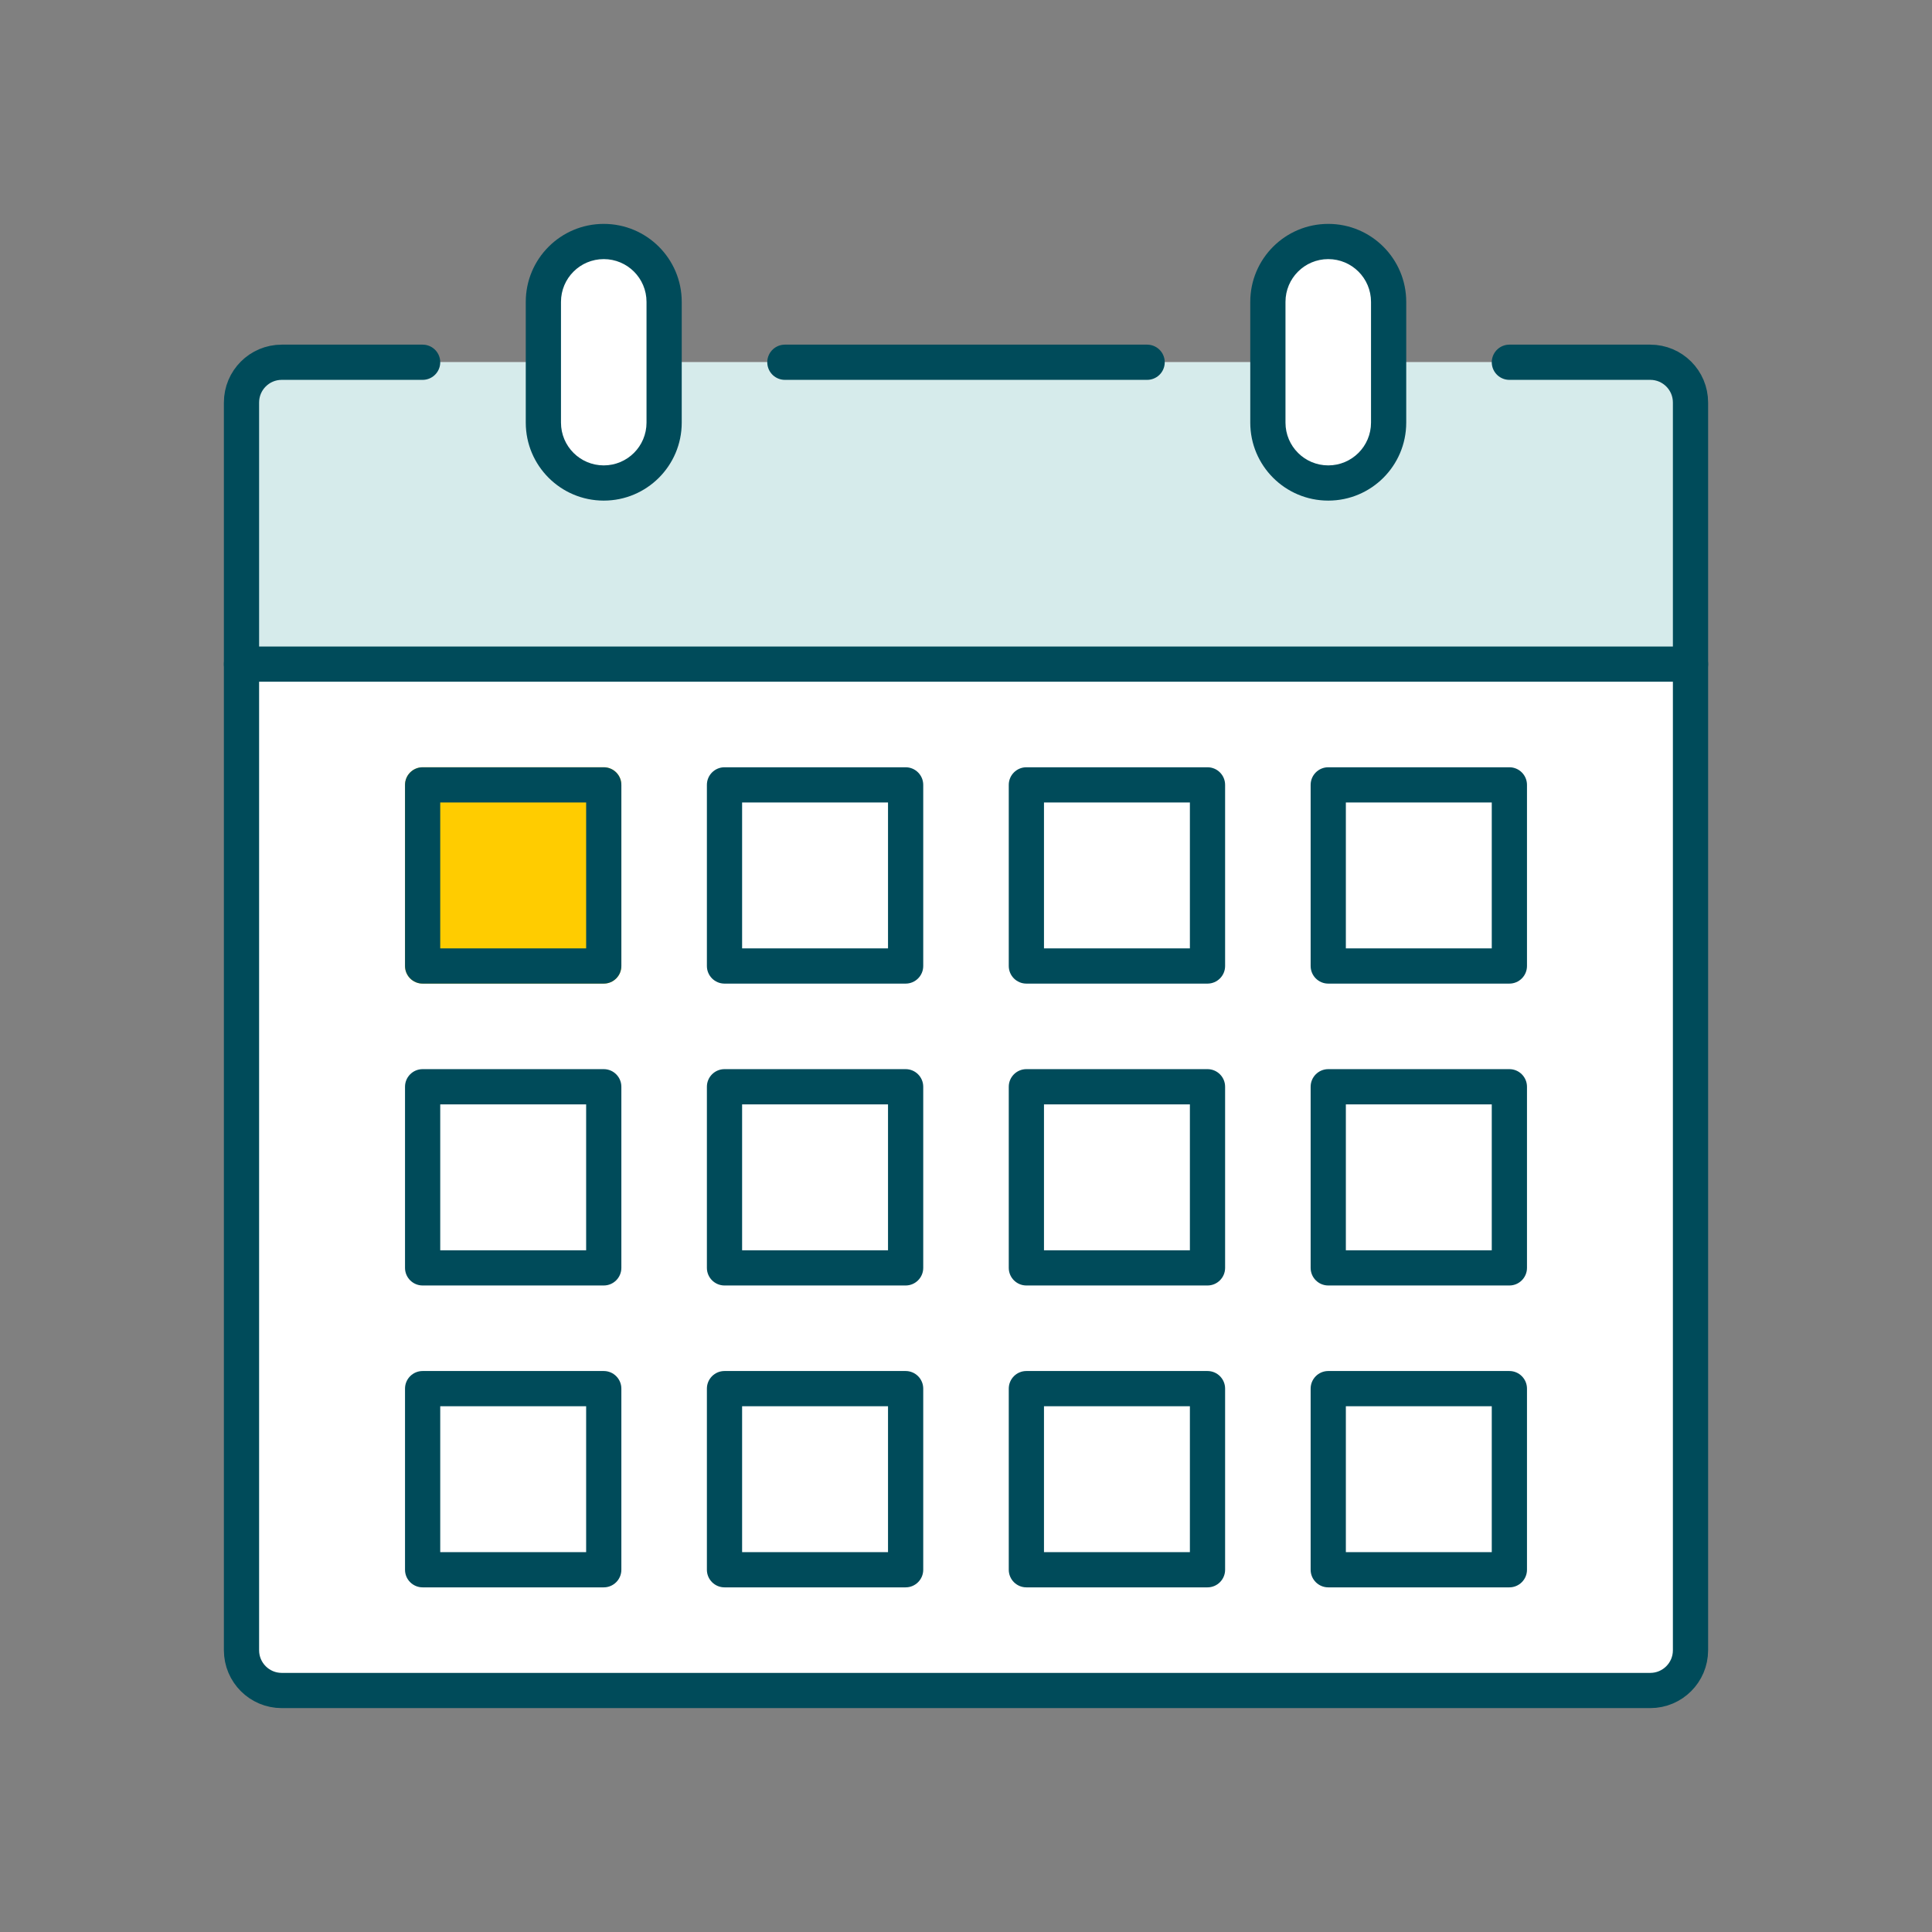
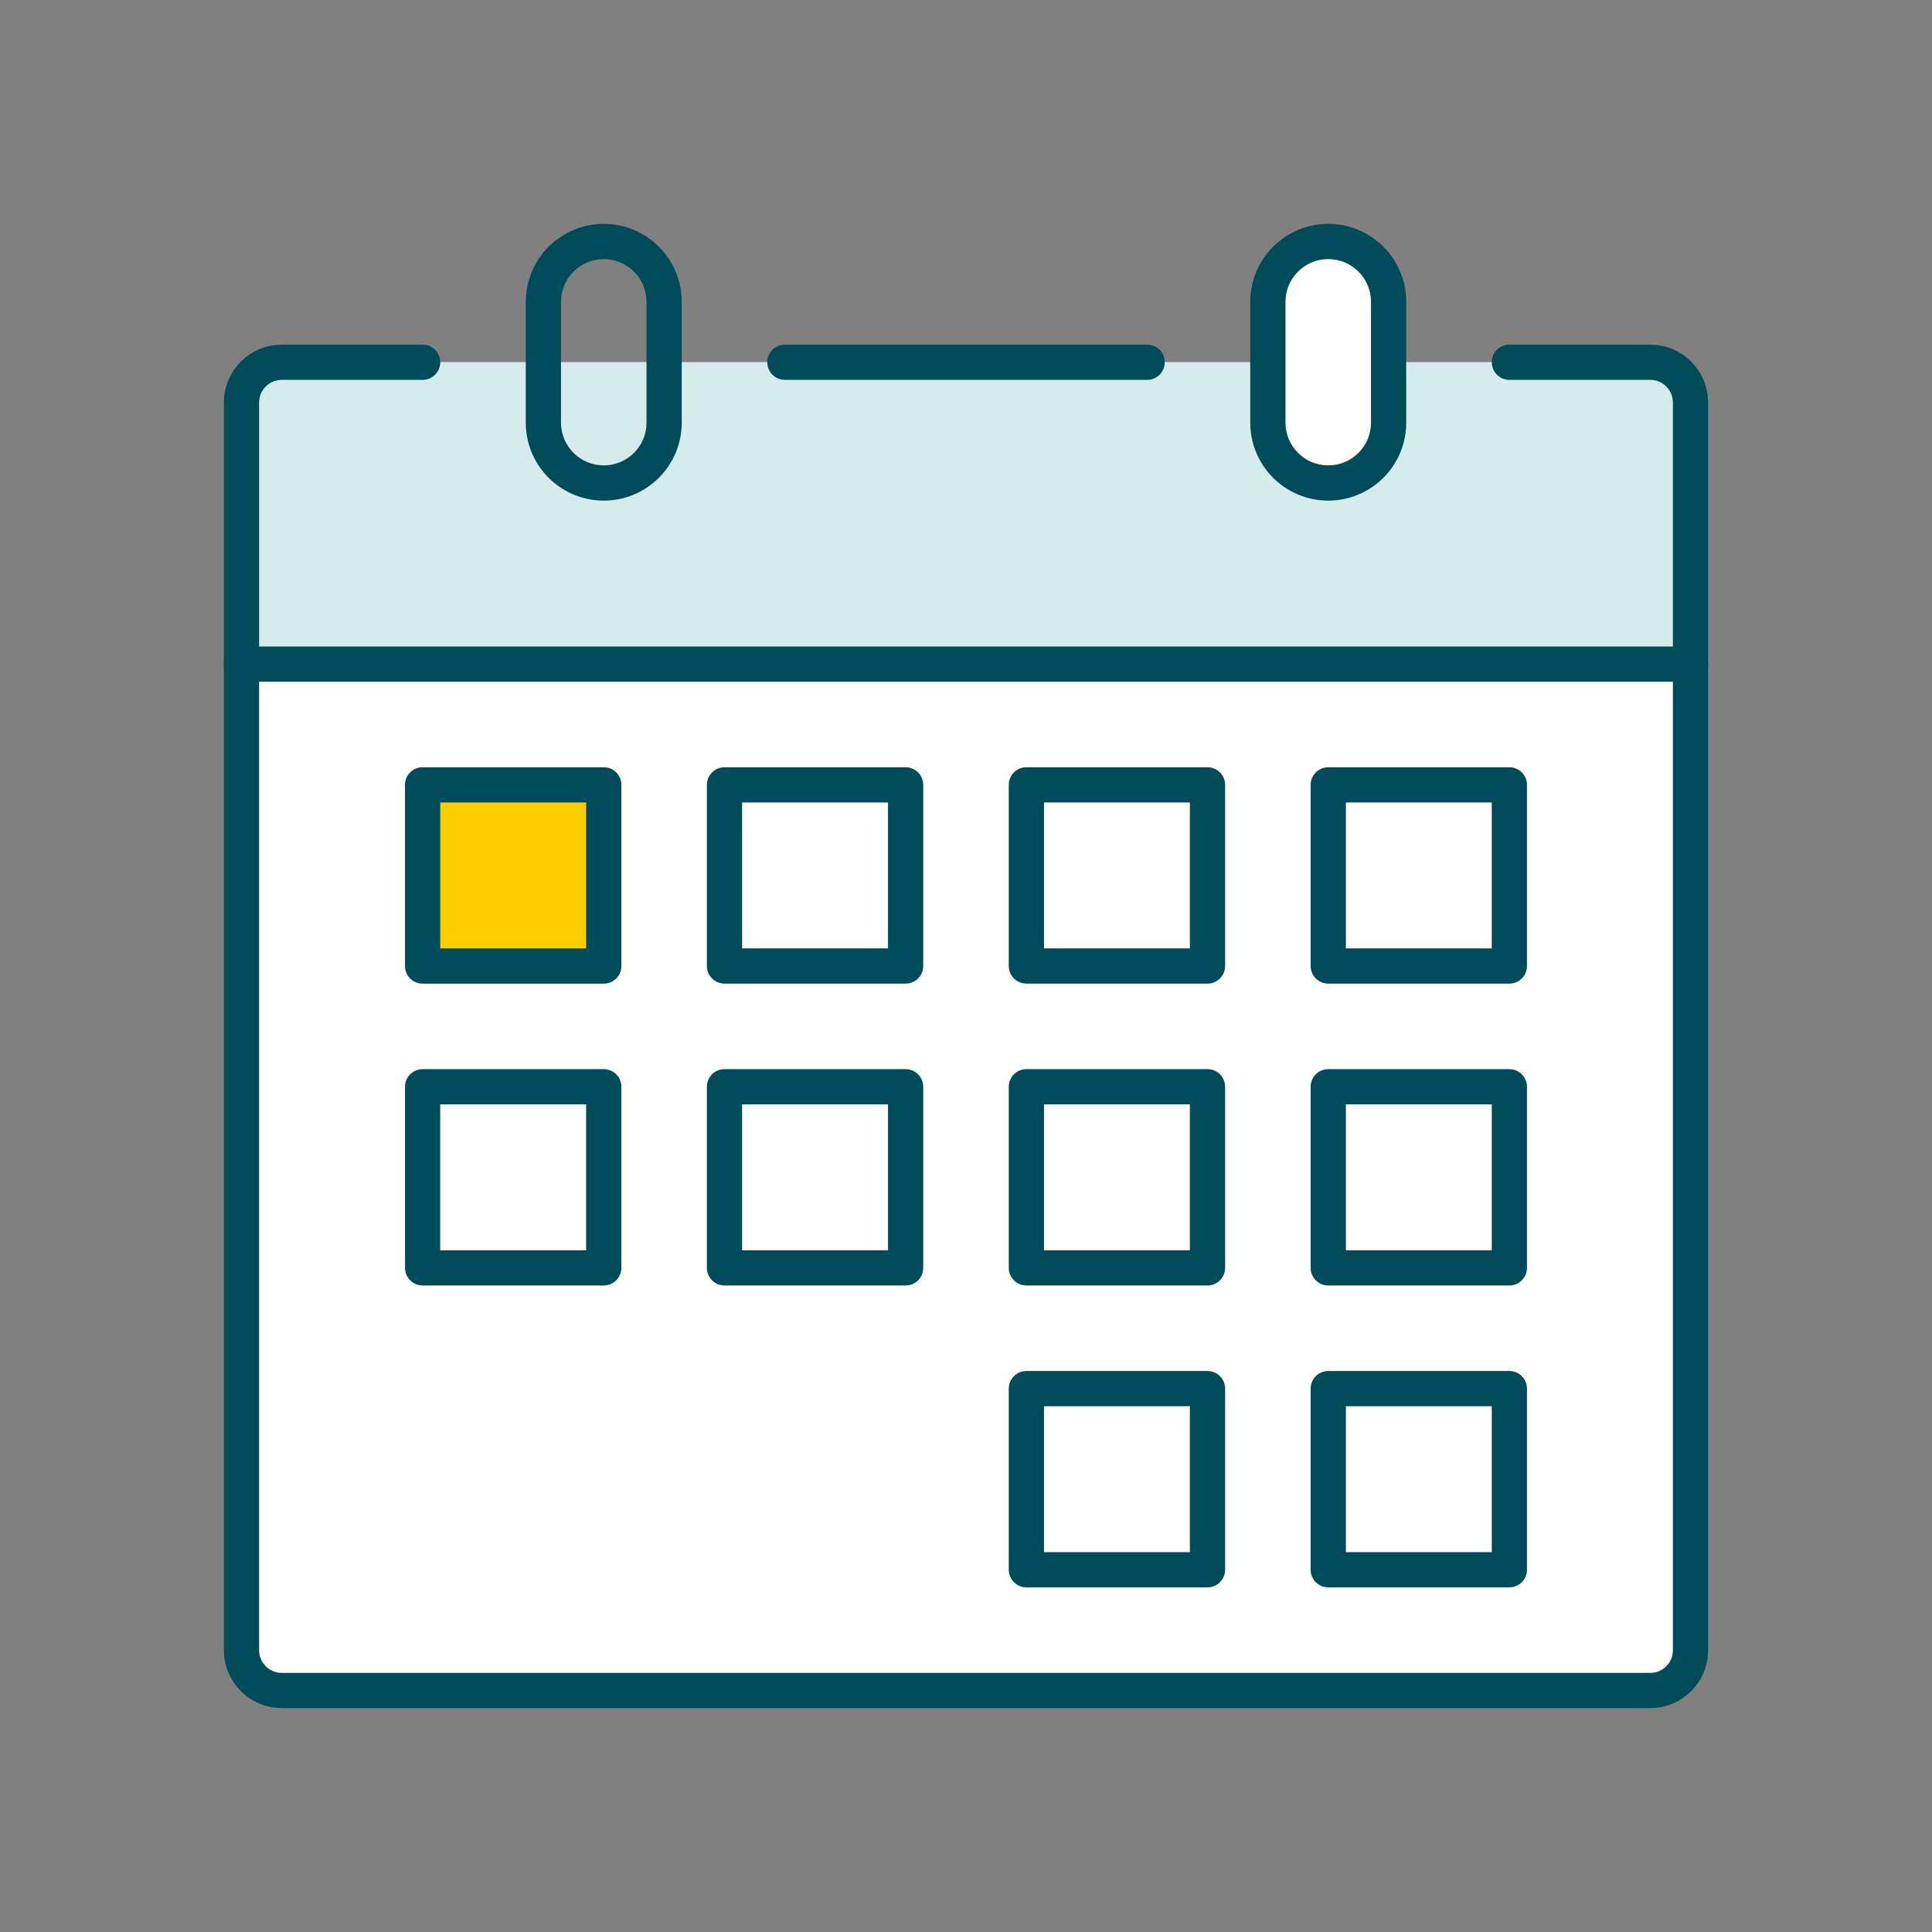
<svg xmlns="http://www.w3.org/2000/svg" width="96" height="96" viewBox="0 0 96 96" fill="none">
  <rect x="0" y="0" width="96" height="96" fill="#808080" stroke="none" />
  <path d="M12 20C12 18.895 12.895 18 14 18H82C83.105 18 84 18.895 84 20V82C84 83.105 83.105 84 82 84H14C12.895 84 12 83.105 12 82V20Z" fill="white" />
  <path d="M12 20C12 18.895 12.895 18 14 18H82C83.105 18 84 18.895 84 20V33H12V20Z" fill="#D6EBEB" />
-   <rect x="27" y="12" width="6" height="12" rx="3" fill="white" />
  <rect x="63" y="12" width="6" height="12" rx="3" fill="white" />
  <path d="M21 39H30V48H21V39Z" fill="#FFCC00" />
  <path d="M21 39V38.125C20.517 38.125 20.125 38.517 20.125 39H21ZM30 39H30.875C30.875 38.517 30.483 38.125 30 38.125V39ZM30 48V48.875C30.483 48.875 30.875 48.483 30.875 48H30ZM21 48H20.125C20.125 48.483 20.517 48.875 21 48.875V48ZM21 39.875H30V38.125H21V39.875ZM29.125 39V48H30.875V39H29.125ZM30 47.125H21V48.875H30V47.125ZM21.875 48V39H20.125V48H21.875Z" fill="#FFCC00" />
  <path d="M21 39V38.125C20.517 38.125 20.125 38.517 20.125 39H21ZM30 39H30.875C30.875 38.517 30.483 38.125 30 38.125V39ZM30 48V48.875C30.483 48.875 30.875 48.483 30.875 48H30ZM21 48H20.125C20.125 48.483 20.517 48.875 21 48.875V48ZM21 39.875H30V38.125H21V39.875ZM29.125 39V48H30.875V39H29.125ZM30 47.125H21V48.875H30V47.125ZM21.875 48V39H20.125V48H21.875Z" fill="#004B5A" />
  <path d="M21 54H30V63H21V54Z" fill="white" />
  <path d="M21 54V53.125C20.517 53.125 20.125 53.517 20.125 54H21ZM30 54H30.875C30.875 53.517 30.483 53.125 30 53.125V54ZM30 63V63.875C30.483 63.875 30.875 63.483 30.875 63H30ZM21 63H20.125C20.125 63.483 20.517 63.875 21 63.875V63ZM21 54.875H30V53.125H21V54.875ZM29.125 54V63H30.875V54H29.125ZM30 62.125H21V63.875H30V62.125ZM21.875 63V54H20.125V63H21.875Z" fill="#004B5A" />
  <path d="M21 69H30V78H21V69Z" fill="white" />
-   <path d="M21 69V68.125C20.517 68.125 20.125 68.517 20.125 69H21ZM30 69H30.875C30.875 68.517 30.483 68.125 30 68.125V69ZM30 78V78.875C30.483 78.875 30.875 78.483 30.875 78H30ZM21 78H20.125C20.125 78.483 20.517 78.875 21 78.875V78ZM21 69.875H30V68.125H21V69.875ZM29.125 69V78H30.875V69H29.125ZM30 77.125H21V78.875H30V77.125ZM21.875 78V69H20.125V78H21.875Z" fill="#004B5A" />
  <path d="M36 39H45V48H36V39Z" fill="white" />
  <path d="M36 39V38.125C35.517 38.125 35.125 38.517 35.125 39H36ZM45 39H45.875C45.875 38.517 45.483 38.125 45 38.125V39ZM45 48V48.875C45.483 48.875 45.875 48.483 45.875 48H45ZM36 48H35.125C35.125 48.483 35.517 48.875 36 48.875V48ZM36 39.875H45V38.125H36V39.875ZM44.125 39V48H45.875V39H44.125ZM45 47.125H36V48.875H45V47.125ZM36.875 48V39H35.125V48H36.875Z" fill="#004B5A" />
  <path d="M36 54H45V63H36V54Z" fill="white" />
  <path d="M36 54V53.125C35.517 53.125 35.125 53.517 35.125 54H36ZM45 54H45.875C45.875 53.517 45.483 53.125 45 53.125V54ZM45 63V63.875C45.483 63.875 45.875 63.483 45.875 63H45ZM36 63H35.125C35.125 63.483 35.517 63.875 36 63.875V63ZM36 54.875H45V53.125H36V54.875ZM44.125 54V63H45.875V54H44.125ZM45 62.125H36V63.875H45V62.125ZM36.875 63V54H35.125V63H36.875Z" fill="#004B5A" />
  <path d="M36 69H45V78H36V69Z" fill="white" />
-   <path d="M36 69V68.125C35.517 68.125 35.125 68.517 35.125 69H36ZM45 69H45.875C45.875 68.517 45.483 68.125 45 68.125V69ZM45 78V78.875C45.483 78.875 45.875 78.483 45.875 78H45ZM36 78H35.125C35.125 78.483 35.517 78.875 36 78.875V78ZM36 69.875H45V68.125H36V69.875ZM44.125 69V78H45.875V69H44.125ZM45 77.125H36V78.875H45V77.125ZM36.875 78V69H35.125V78H36.875Z" fill="#004B5A" />
  <path d="M51 39H60V48H51V39Z" fill="white" />
  <path d="M51 39V38.125C50.517 38.125 50.125 38.517 50.125 39H51ZM60 39H60.875C60.875 38.517 60.483 38.125 60 38.125V39ZM60 48V48.875C60.483 48.875 60.875 48.483 60.875 48H60ZM51 48H50.125C50.125 48.483 50.517 48.875 51 48.875V48ZM51 39.875H60V38.125H51V39.875ZM59.125 39V48H60.875V39H59.125ZM60 47.125H51V48.875H60V47.125ZM51.875 48V39H50.125V48H51.875Z" fill="#004B5A" />
-   <path d="M51 54H60V63H51V54Z" fill="white" />
  <path d="M51 54V53.125C50.517 53.125 50.125 53.517 50.125 54H51ZM60 54H60.875C60.875 53.517 60.483 53.125 60 53.125V54ZM60 63V63.875C60.483 63.875 60.875 63.483 60.875 63H60ZM51 63H50.125C50.125 63.483 50.517 63.875 51 63.875V63ZM51 54.875H60V53.125H51V54.875ZM59.125 54V63H60.875V54H59.125ZM60 62.125H51V63.875H60V62.125ZM51.875 63V54H50.125V63H51.875Z" fill="#004B5A" />
  <path d="M51 69H60V78H51V69Z" fill="white" />
  <path d="M51 69V68.125C50.517 68.125 50.125 68.517 50.125 69H51ZM60 69H60.875C60.875 68.517 60.483 68.125 60 68.125V69ZM60 78V78.875C60.483 78.875 60.875 78.483 60.875 78H60ZM51 78H50.125C50.125 78.483 50.517 78.875 51 78.875V78ZM51 69.875H60V68.125H51V69.875ZM59.125 69V78H60.875V69H59.125ZM60 77.125H51V78.875H60V77.125ZM51.875 78V69H50.125V78H51.875Z" fill="#004B5A" />
  <path d="M66 39H75V48H66V39Z" fill="white" />
  <path d="M66 39V38.125C65.517 38.125 65.125 38.517 65.125 39H66ZM75 39H75.875C75.875 38.517 75.483 38.125 75 38.125V39ZM75 48V48.875C75.483 48.875 75.875 48.483 75.875 48H75ZM66 48H65.125C65.125 48.483 65.517 48.875 66 48.875V48ZM66 39.875H75V38.125H66V39.875ZM74.125 39V48H75.875V39H74.125ZM75 47.125H66V48.875H75V47.125ZM66.875 48V39H65.125V48H66.875Z" fill="#004B5A" />
  <path d="M66 54H75V63H66V54Z" fill="white" />
  <path d="M66 54V53.125C65.517 53.125 65.125 53.517 65.125 54H66ZM75 54H75.875C75.875 53.517 75.483 53.125 75 53.125V54ZM75 63V63.875C75.483 63.875 75.875 63.483 75.875 63H75ZM66 63H65.125C65.125 63.483 65.517 63.875 66 63.875V63ZM66 54.875H75V53.125H66V54.875ZM74.125 54V63H75.875V54H74.125ZM75 62.125H66V63.875H75V62.125ZM66.875 63V54H65.125V63H66.875Z" fill="#004B5A" />
  <path d="M66 69H75V78H66V69Z" fill="white" />
  <path d="M66 69V68.125C65.517 68.125 65.125 68.517 65.125 69H66ZM75 69H75.875C75.875 68.517 75.483 68.125 75 68.125V69ZM75 78V78.875C75.483 78.875 75.875 78.483 75.875 78H75ZM66 78H65.125C65.125 78.483 65.517 78.875 66 78.875V78ZM66 69.875H75V68.125H66V69.875ZM74.125 69V78H75.875V69H74.125ZM75 77.125H66V78.875H75V77.125ZM66.875 78V69H65.125V78H66.875Z" fill="#004B5A" />
  <path d="M21 18H14C12.895 18 12 18.895 12 20V82C12 83.105 12.895 84 14 84H82C83.105 84 84 83.105 84 82V20C84 18.895 83.105 18 82 18H75M39 18H57" stroke="#004B5A" stroke-width="1.75" stroke-linecap="round" stroke-linejoin="round" />
  <path d="M32.125 15V21H33.875V15H32.125ZM27.875 21V15H26.125V21H27.875ZM30 23.125C28.826 23.125 27.875 22.174 27.875 21H26.125C26.125 23.14 27.86 24.875 30 24.875V23.125ZM32.125 21C32.125 22.174 31.174 23.125 30 23.125V24.875C32.14 24.875 33.875 23.14 33.875 21H32.125ZM30 12.875C31.174 12.875 32.125 13.826 32.125 15H33.875C33.875 12.86 32.14 11.125 30 11.125V12.875ZM30 11.125C27.86 11.125 26.125 12.86 26.125 15H27.875C27.875 13.826 28.826 12.875 30 12.875V11.125Z" fill="#004B5A" />
  <path d="M68.125 15V21H69.875V15H68.125ZM63.875 21V15H62.125V21H63.875ZM66 23.125C64.826 23.125 63.875 22.174 63.875 21H62.125C62.125 23.14 63.86 24.875 66 24.875V23.125ZM68.125 21C68.125 22.174 67.174 23.125 66 23.125V24.875C68.14 24.875 69.875 23.14 69.875 21H68.125ZM66 12.875C67.174 12.875 68.125 13.826 68.125 15H69.875C69.875 12.86 68.14 11.125 66 11.125V12.875ZM66 11.125C63.86 11.125 62.125 12.86 62.125 15H63.875C63.875 13.826 64.826 12.875 66 12.875V11.125Z" fill="#004B5A" />
  <path d="M12 33H84" stroke="#004B5A" stroke-width="1.75" stroke-linecap="round" />
</svg>